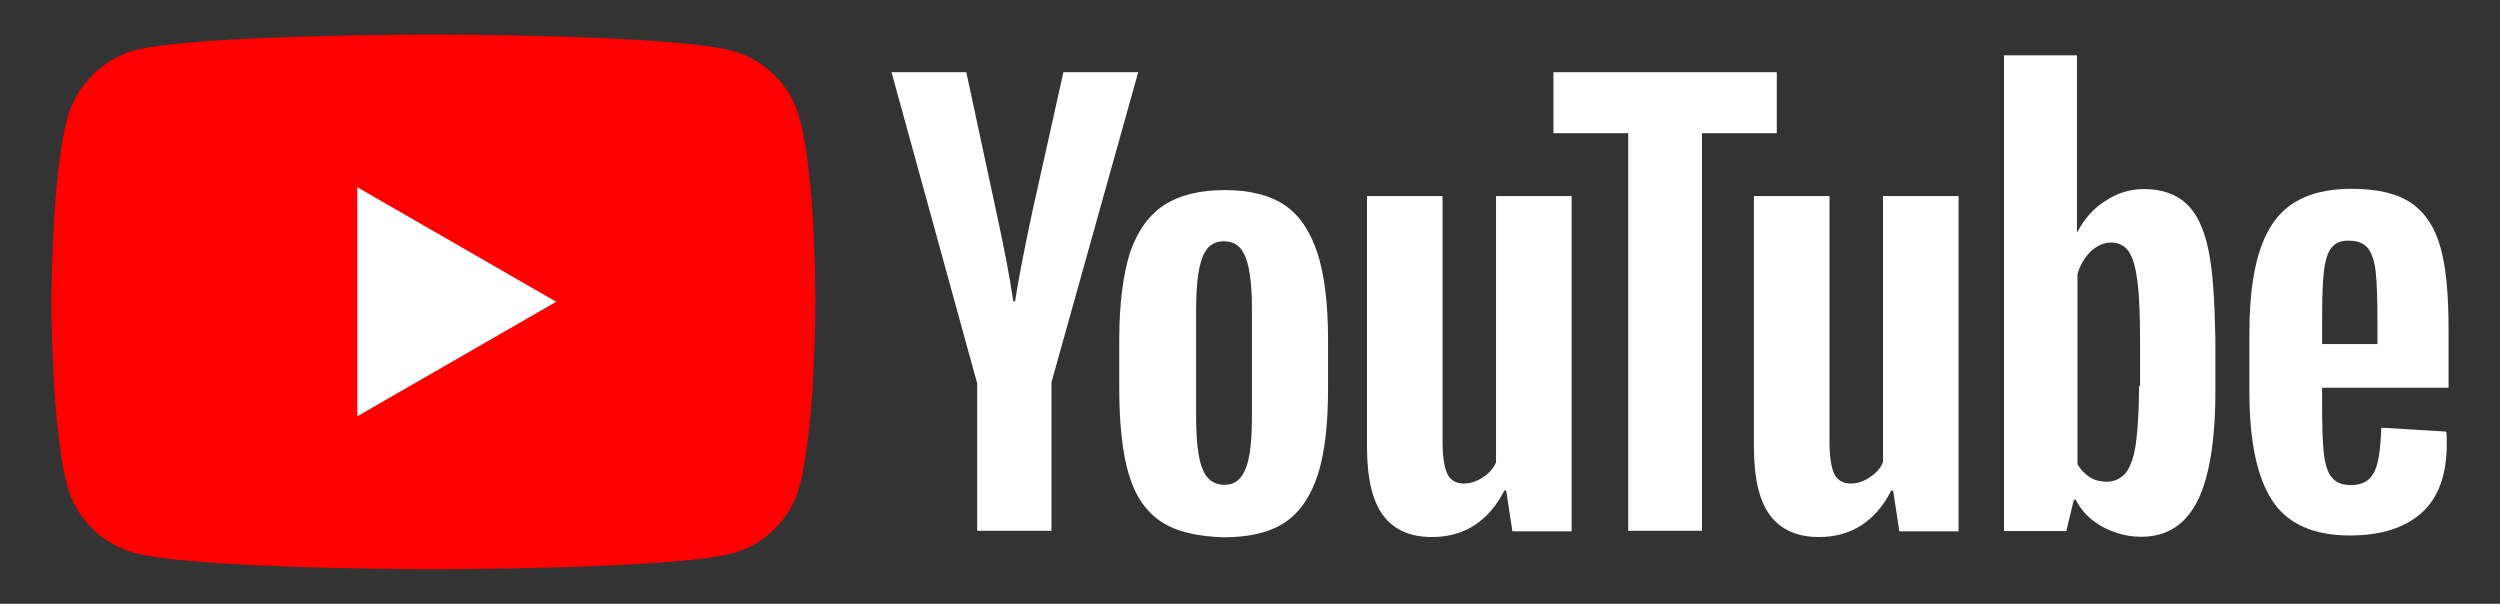
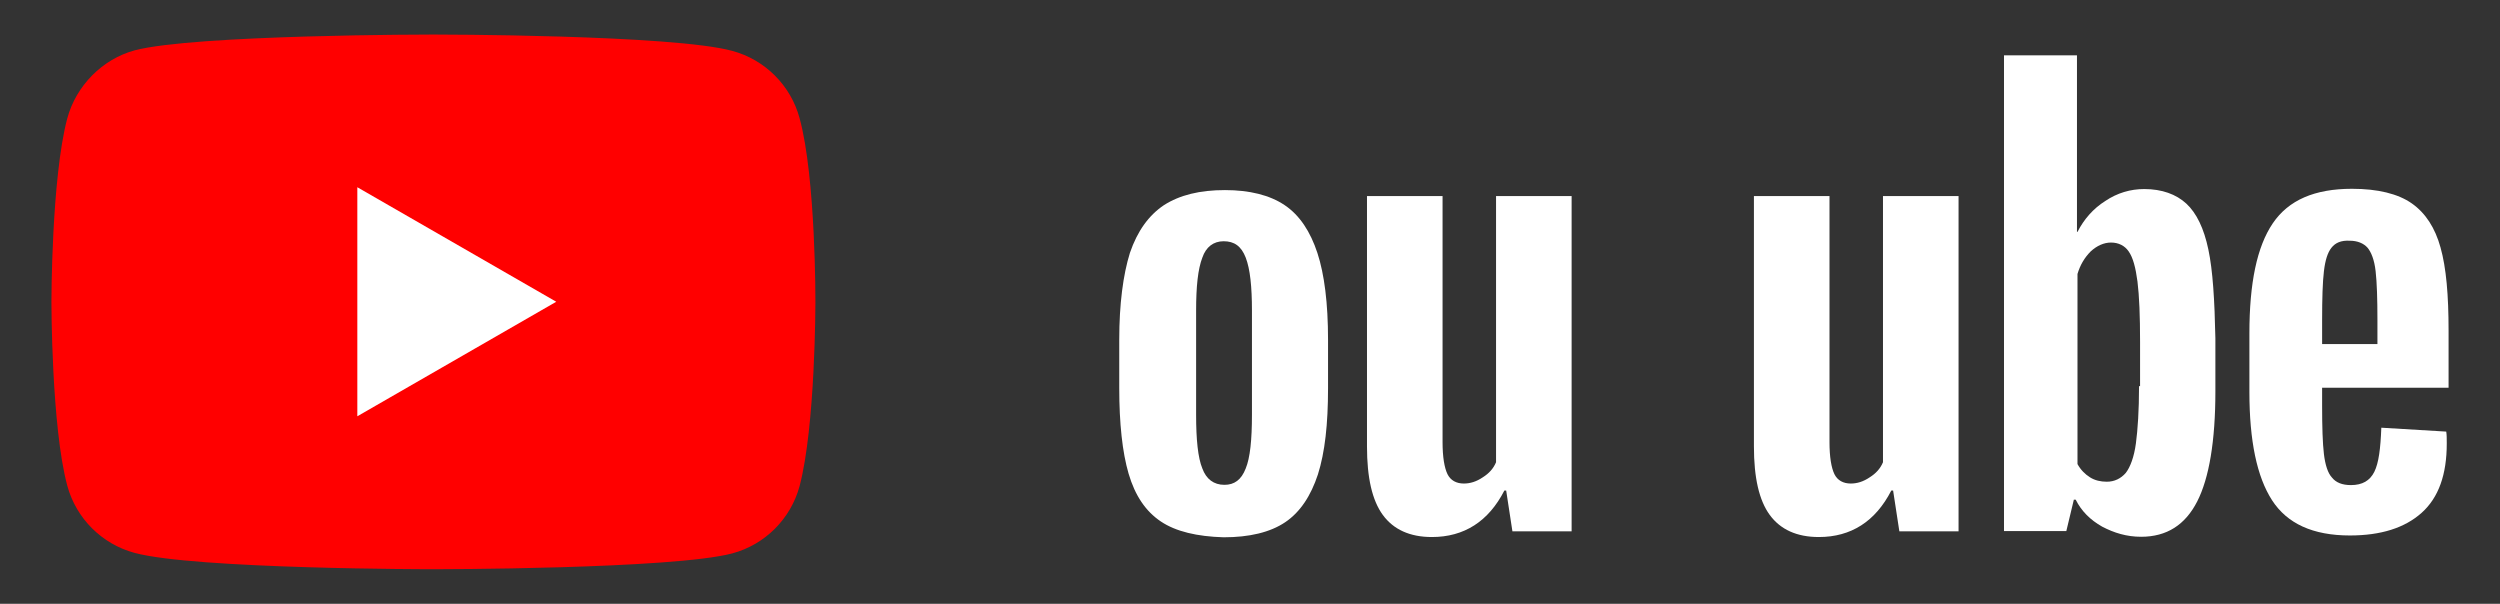
<svg xmlns="http://www.w3.org/2000/svg" id="Layer_1" x="0px" y="0px" viewBox="0 0 962.7 232.5" style="enable-background:new 0 0 962.7 232.5;" xml:space="preserve">
  <rect x="0" y="0" width="962.7" height="232.5" fill="#333333" stroke="none" />
  <style type="text/css">	.st0{fill:#FF0000;}	.st1{fill:#FFFFFF;}</style>
  <g id="g7433">
-     <path id="path7429" class="st0" d="M307.9,45.5C304.5,32.9,294.6,23,282,19.6c-23-6.3-115.1-6.3-115.1-6.3s-92.1,0-115.1,6.1  c-12.4,3.4-22.5,13.6-25.9,26.2c-6.1,23-6.1,70.7-6.1,70.7s0,48,6.1,70.7c3.4,12.6,13.3,22.5,25.9,25.9  c23.3,6.3,115.1,6.3,115.1,6.3s92.1,0,115.1-6.1c12.6-3.4,22.5-13.3,25.9-25.9c6.1-23,6.1-70.7,6.1-70.7S314.2,68.5,307.9,45.5  L307.9,45.5z" />
+     <path id="path7429" class="st0" d="M307.9,45.5C304.5,32.9,294.6,23,282,19.6c-23-6.3-115.1-6.3-115.1-6.3s-92.1,0-115.1,6.1  c-12.4,3.4-22.5,13.6-25.9,26.2c-6.1,23-6.1,70.7-6.1,70.7s0,48,6.1,70.7c3.4,12.6,13.3,22.5,25.9,25.9  c23.3,6.3,115.1,6.3,115.1,6.3s92.1,0,115.1-6.1c12.6-3.4,22.5-13.3,25.9-25.9c6.1-23,6.1-70.7,6.1-70.7S314.2,68.5,307.9,45.5  L307.9,45.5" />
    <path id="polygon7431" class="st1" d="M137.6,72.1v88.2l76.6-44.1L137.6,72.1z" />
  </g>
  <g id="g7451">
    <g id="g7449">
      <path id="path7435" class="st1" d="M447,200.8c-5.8-3.9-9.9-9.9-12.4-18.4c-2.4-8.2-3.6-19.4-3.6-32.9v-18.7   c0-13.8,1.5-25,4.1-33.4c2.9-8.5,7.3-14.5,13.1-18.4c6.1-3.9,13.8-5.8,23.5-5.8c9.4,0,17.2,1.9,23,5.8c5.8,3.9,9.9,10.2,12.6,18.4   c2.7,8.2,4.1,19.4,4.1,33.4v18.7c0,13.8-1.2,24.7-3.9,33.2c-2.7,8.2-6.8,14.5-12.6,18.4c-5.8,3.9-13.8,5.8-23.7,5.8   C461,206.6,452.8,204.7,447,200.8L447,200.8z M479.7,180.4c1.7-4.1,2.4-11.1,2.4-20.6v-40.2c0-9.2-0.7-16-2.4-20.4   c-1.7-4.4-4.4-6.3-8.5-6.3c-3.9,0-6.8,2.2-8.2,6.3c-1.7,4.4-2.4,11.1-2.4,20.4v40.2c0,9.4,0.7,16.5,2.4,20.6   c1.5,4.1,4.4,6.3,8.5,6.3C475.3,186.7,478,184.8,479.7,180.4z" />
      <path id="path7437" class="st1" d="M894.2,149.7v6.5c0,8.2,0.2,14.5,0.7,18.7c0.5,4.1,1.5,7.3,3.1,9c1.5,1.9,3.9,2.9,7.3,2.9   c4.4,0,7.3-1.7,9-5.1c1.7-3.4,2.4-9,2.7-17l25,1.5c0.2,1.2,0.2,2.7,0.2,4.6c0,11.9-3.1,20.8-9.7,26.7c-6.5,5.8-15.7,8.7-27.6,8.7   c-14.3,0-24.2-4.6-30-13.6c-5.8-9-8.7-22.8-8.7-41.7v-22.5c0-19.4,2.9-33.4,9-42.4c6.1-9,16.2-13.3,30.5-13.3   c9.9,0,17.7,1.9,23,5.6s9,9.4,11.1,17c2.2,7.8,3.1,18.4,3.1,32v22h-48.7V149.7z M897.8,95.4c-1.5,1.9-2.4,4.8-2.9,9   c-0.5,4.1-0.7,10.4-0.7,18.9v9.2h21.3v-9.2c0-8.2-0.2-14.5-0.7-18.9c-0.5-4.4-1.7-7.3-3.1-9c-1.5-1.7-3.9-2.7-6.8-2.7   C901.5,92.5,899.3,93.5,897.8,95.4L897.8,95.4z" />
-       <path id="path7439" class="st1" d="M376.2,147.3L343.3,27.8h28.8l11.6,54c2.9,13.3,5.1,24.7,6.5,34.2h0.7c1-6.8,3.1-17.9,6.5-33.9   l12.1-54.3h28.8l-33.4,119.4v57.2h-28.6v-57.2H376.2z" />
      <path id="path7441" class="st1" d="M605.2,75.5v129.1h-22.8l-2.4-15.7h-0.7c-6.1,11.9-15.5,17.9-27.9,17.9   c-8.5,0-14.8-2.9-18.9-8.5s-6.1-14.3-6.1-26.4V75.5h29.1v94.7c0,5.8,0.7,9.9,1.9,12.4c1.2,2.4,3.4,3.6,6.3,3.6   c2.4,0,4.8-0.7,7.3-2.4c2.4-1.5,4.1-3.4,5.1-5.8V75.5H605.2z" />
      <path id="path7443" class="st1" d="M754.2,75.5v129.1h-22.8l-2.4-15.7h-0.7c-6.1,11.9-15.5,17.9-27.9,17.9   c-8.5,0-14.8-2.9-18.9-8.5c-4.1-5.6-6.1-14.3-6.1-26.4V75.5h29.1v94.7c0,5.8,0.7,9.9,1.9,12.4c1.2,2.4,3.4,3.6,6.3,3.6   c2.4,0,4.8-0.7,7.3-2.4c2.4-1.5,4.1-3.4,5.1-5.8V75.5H754.2z" />
-       <path id="path7445" class="st1" d="M684.2,51.3h-28.8v153.1H627V51.3h-28.8V27.8h86V51.3z" />
      <path id="path7447" class="st1" d="M850.4,96.1c-1.7-8.2-4.6-14.1-8.5-17.7s-9.4-5.6-16.2-5.6c-5.3,0-10.4,1.5-15,4.6   c-4.6,2.9-8.2,7-10.7,11.9h-0.2V21.3h-28.1v183.2h24l2.9-12.1h0.7c2.2,4.4,5.6,7.8,10.2,10.4c4.6,2.4,9.4,3.9,15,3.9   c9.9,0,17-4.6,21.6-13.6c4.6-9,7-23.3,7-42.4v-20.4C852.8,115.5,852.1,104.1,850.4,96.1L850.4,96.1z M823.7,148.7   c0,9.4-0.5,16.7-1.2,22c-0.7,5.3-2.2,9.2-3.9,11.4c-1.9,2.2-4.4,3.4-7.3,3.4c-2.4,0-4.6-0.5-6.5-1.7c-1.9-1.2-3.6-2.9-4.8-5.1   v-73.2c1-3.4,2.7-6.3,5.1-8.7c2.4-2.2,5.1-3.4,7.8-3.4c2.9,0,5.3,1.2,6.8,3.4c1.7,2.4,2.7,6.3,3.4,11.6c0.7,5.6,1,13.3,1,23.3v17   H823.7z" />
    </g>
  </g>
</svg>